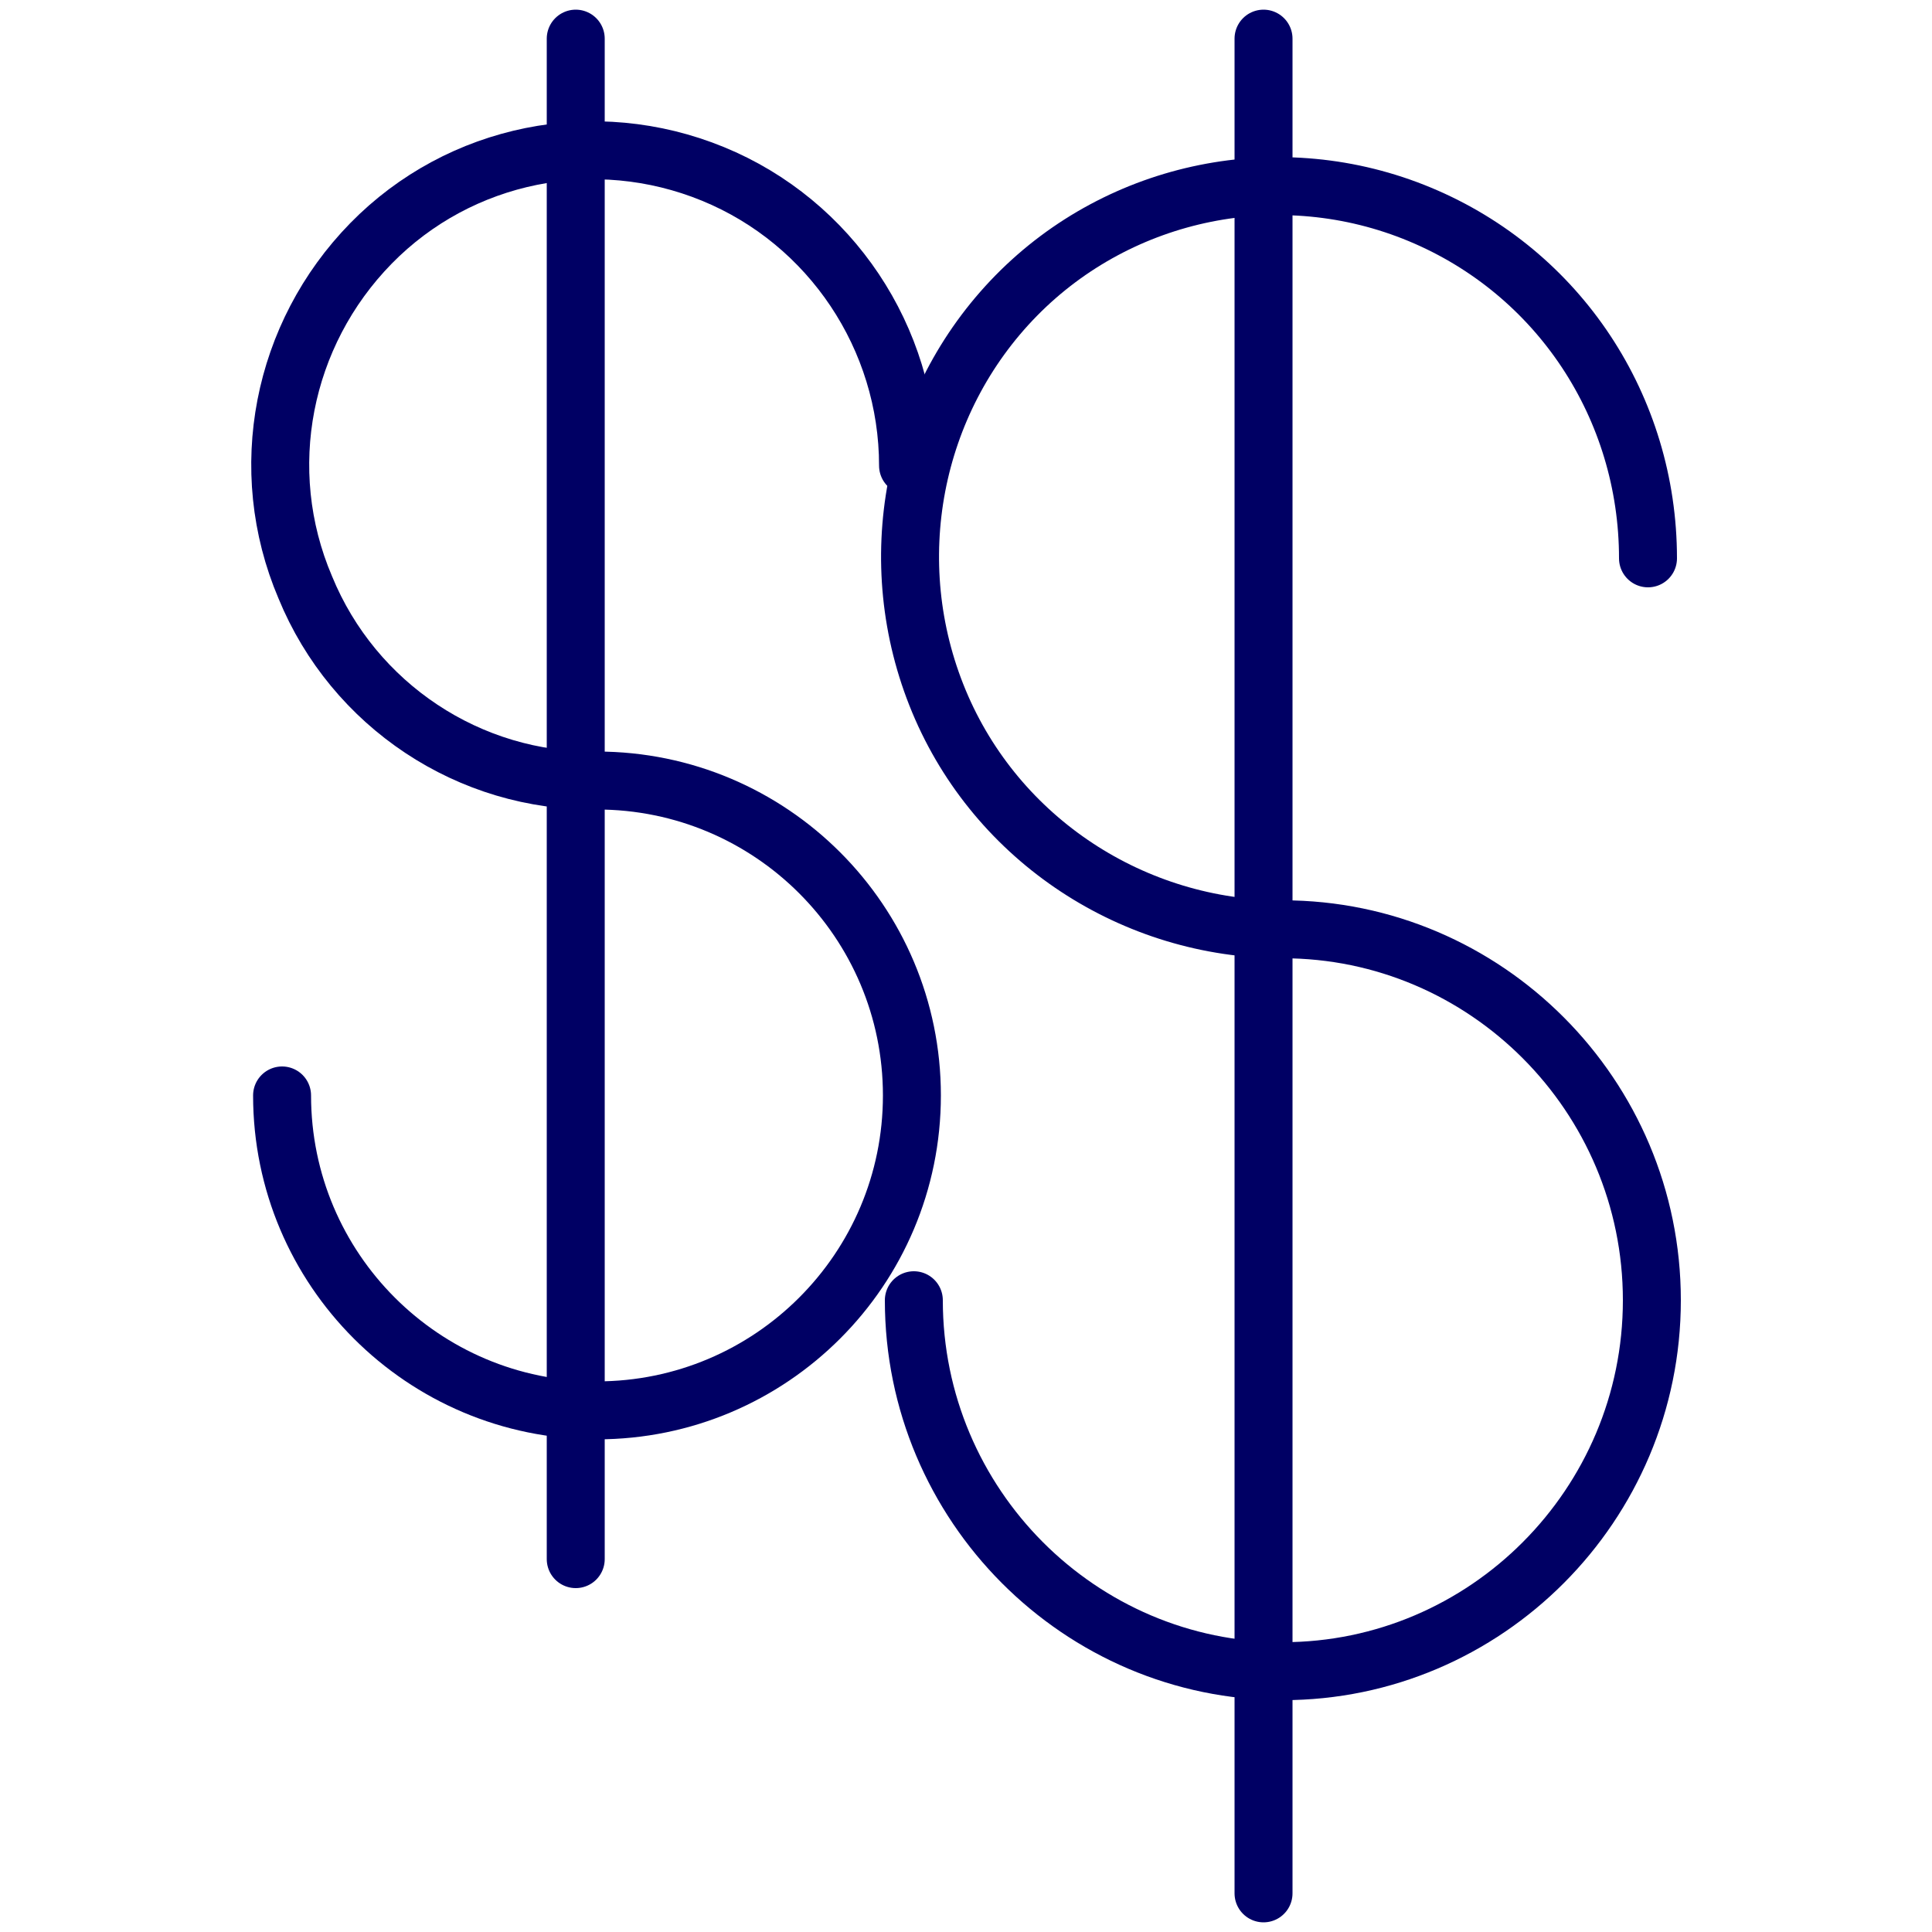
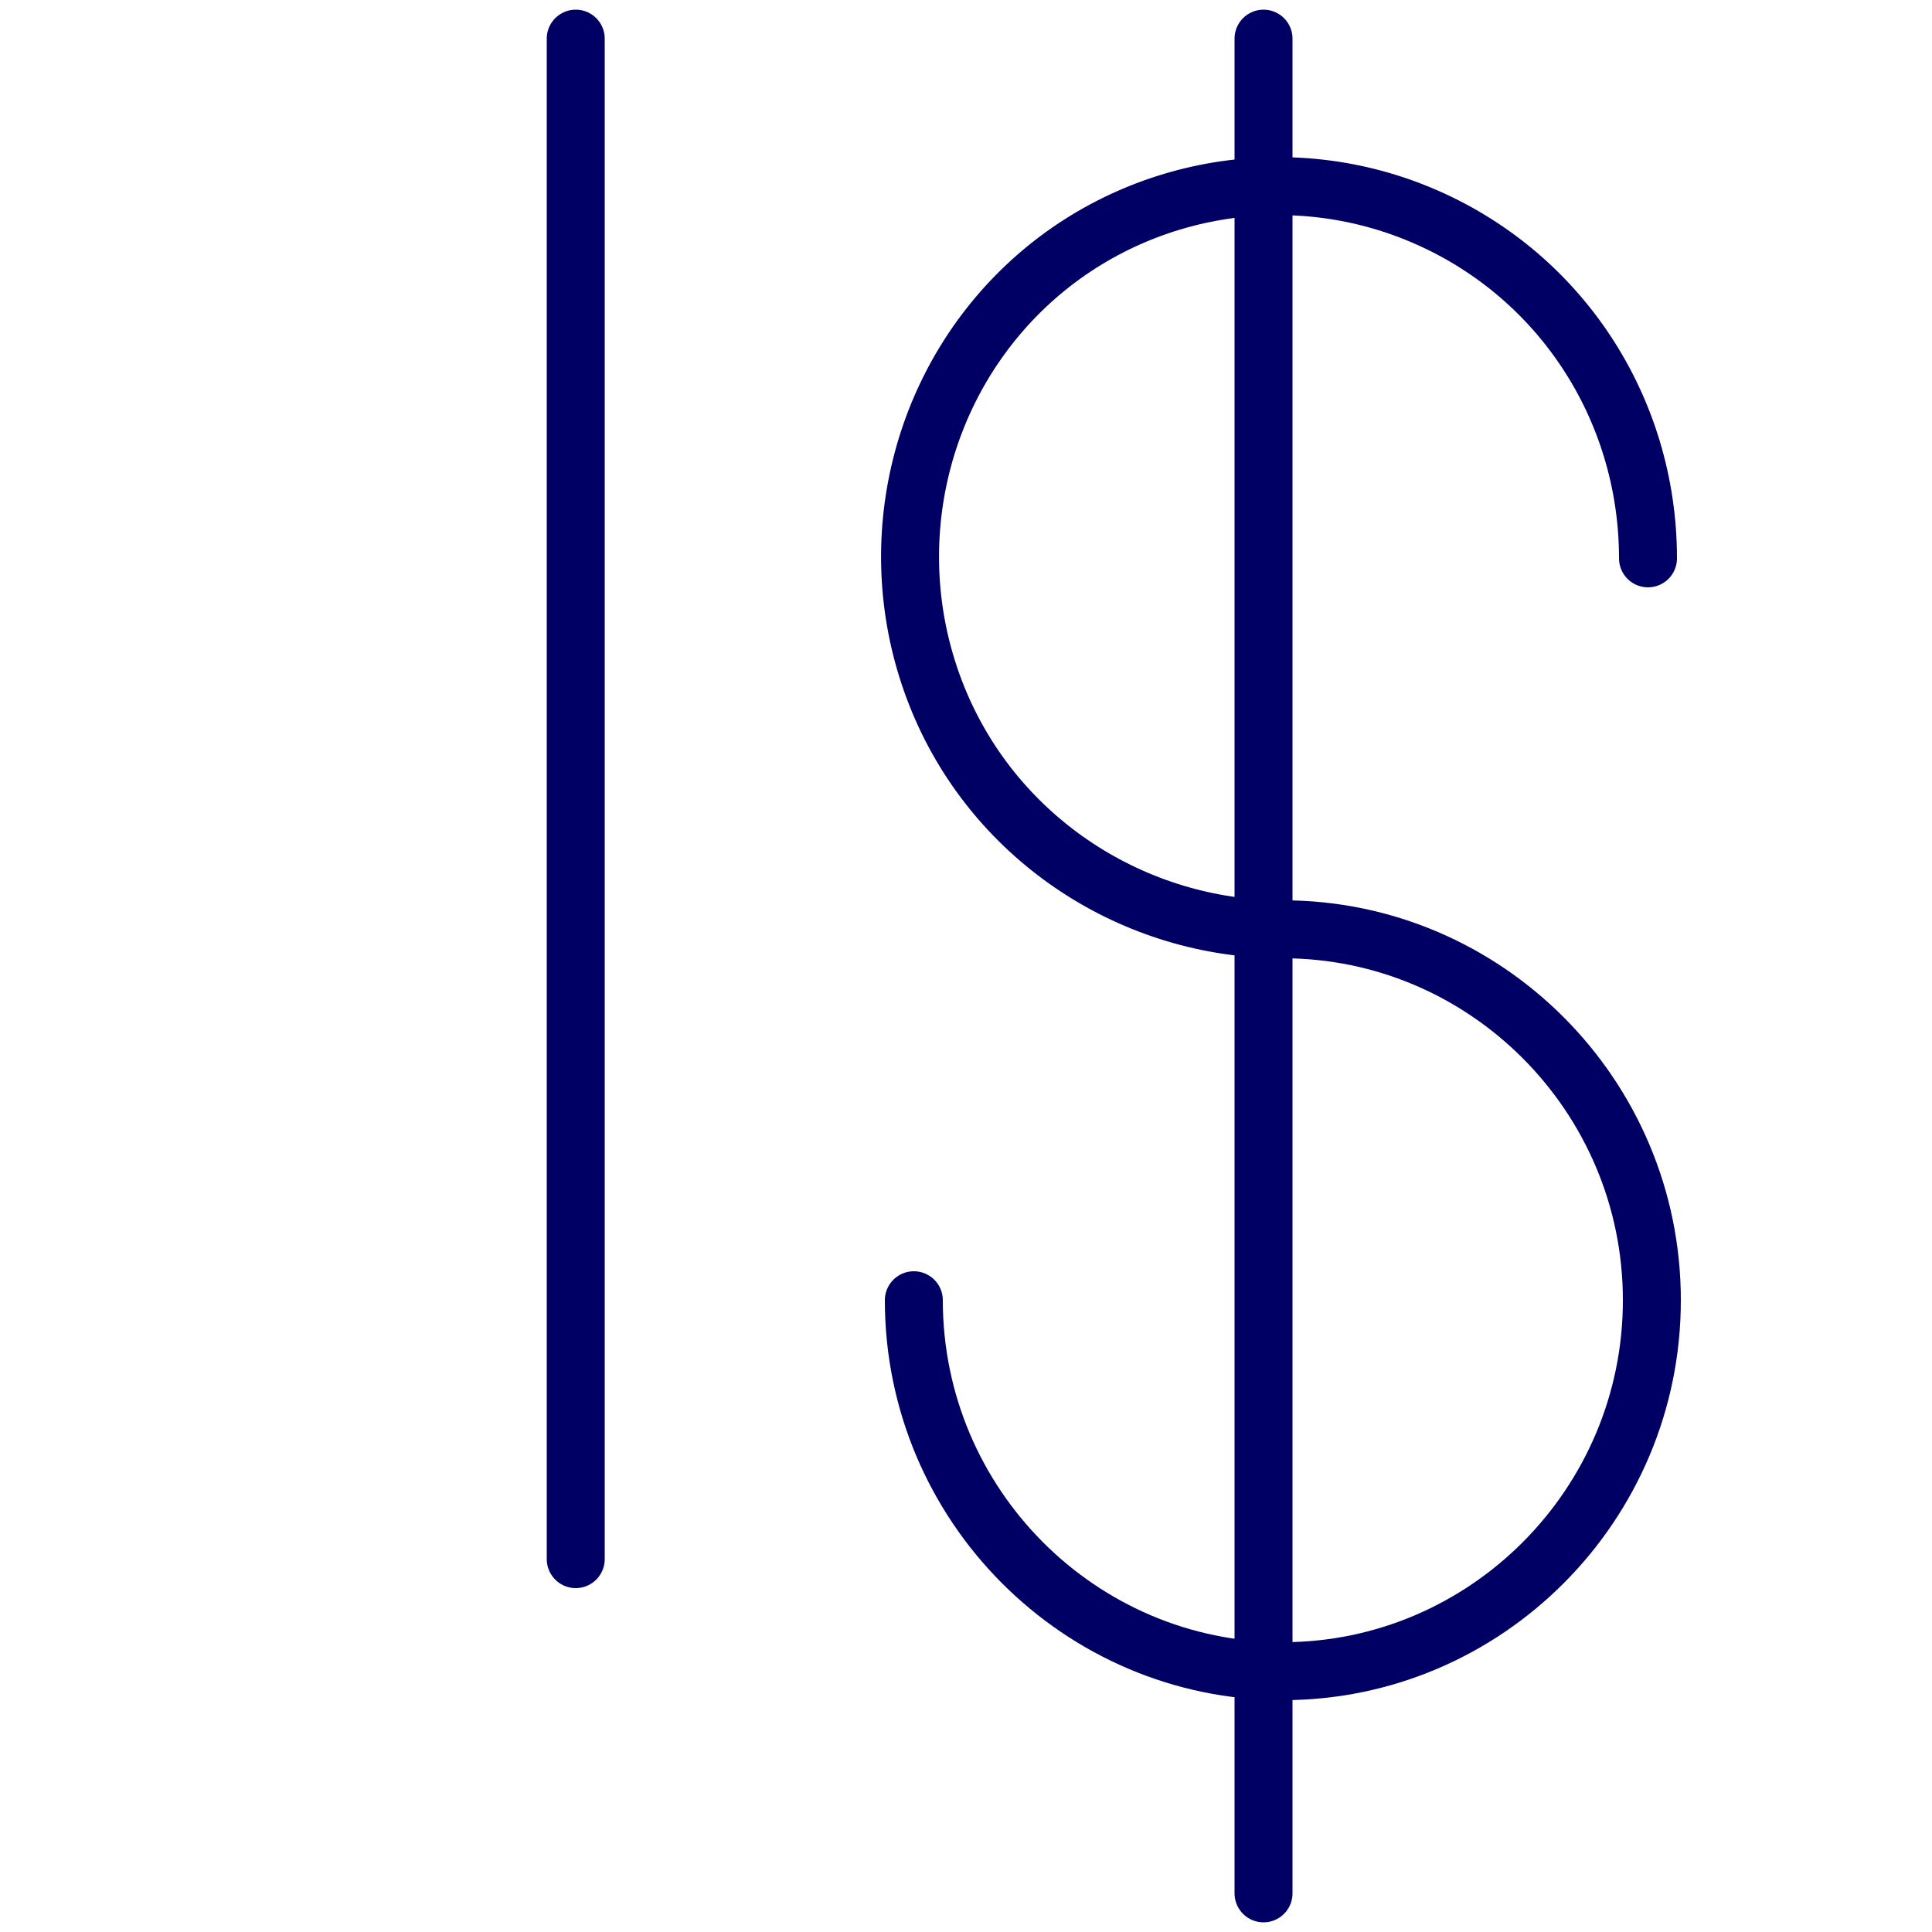
<svg xmlns="http://www.w3.org/2000/svg" version="1.1" id="Layer_1" x="0px" y="0px" viewBox="0 0 100 100" style="enable-background:new 0 0 100 100;" xml:space="preserve">
  <style type="text/css">
	.st0{fill:none;stroke:#000064;stroke-width:3;stroke-linecap:round;}
</style>
  <g id="Icon_x2F_Benefits_x2F_1-Copy-15">
    <g id="Group" transform="translate(51.3, 2)">
-       <path id="Path" class="st0" d="M-36.7,54.7c0,9,7.3,16.3,16.3,16.3s16.3-7.3,16.3-16.3s-7.3-16.3-16.3-16.3    c-6.6,0.1-12.6-3.9-15.1-10c-2.6-6.1-1.2-13.1,3.4-17.8c4.6-4.7,11.6-6.1,17.7-3.6s10.1,8.5,10.1,15.1" />
      <line id="Path_00000154406179744263467520000004922144810215131278_" class="st0" x1="-21.5" y1="0" x2="-21.5" y2="78.7" />
      <path id="Path_00000146459940691535198700000003756205636717303225_" class="st0" d="M-4,65.3c0,10.6,8.6,19.2,19.1,19.2    s19.1-8.6,19.1-19.2s-8.6-19.2-19.1-19.2C7.4,46.1,0.3,41.5-2.7,34.3s-1.4-15.5,4-21s13.7-7.2,20.9-4.2s11.8,10,11.8,17.8" />
      <line id="Path_00000139997433342553742740000004023756746447587262_" class="st0" x1="14.1" y1="0" x2="14.1" y2="96" />
    </g>
  </g>
</svg>